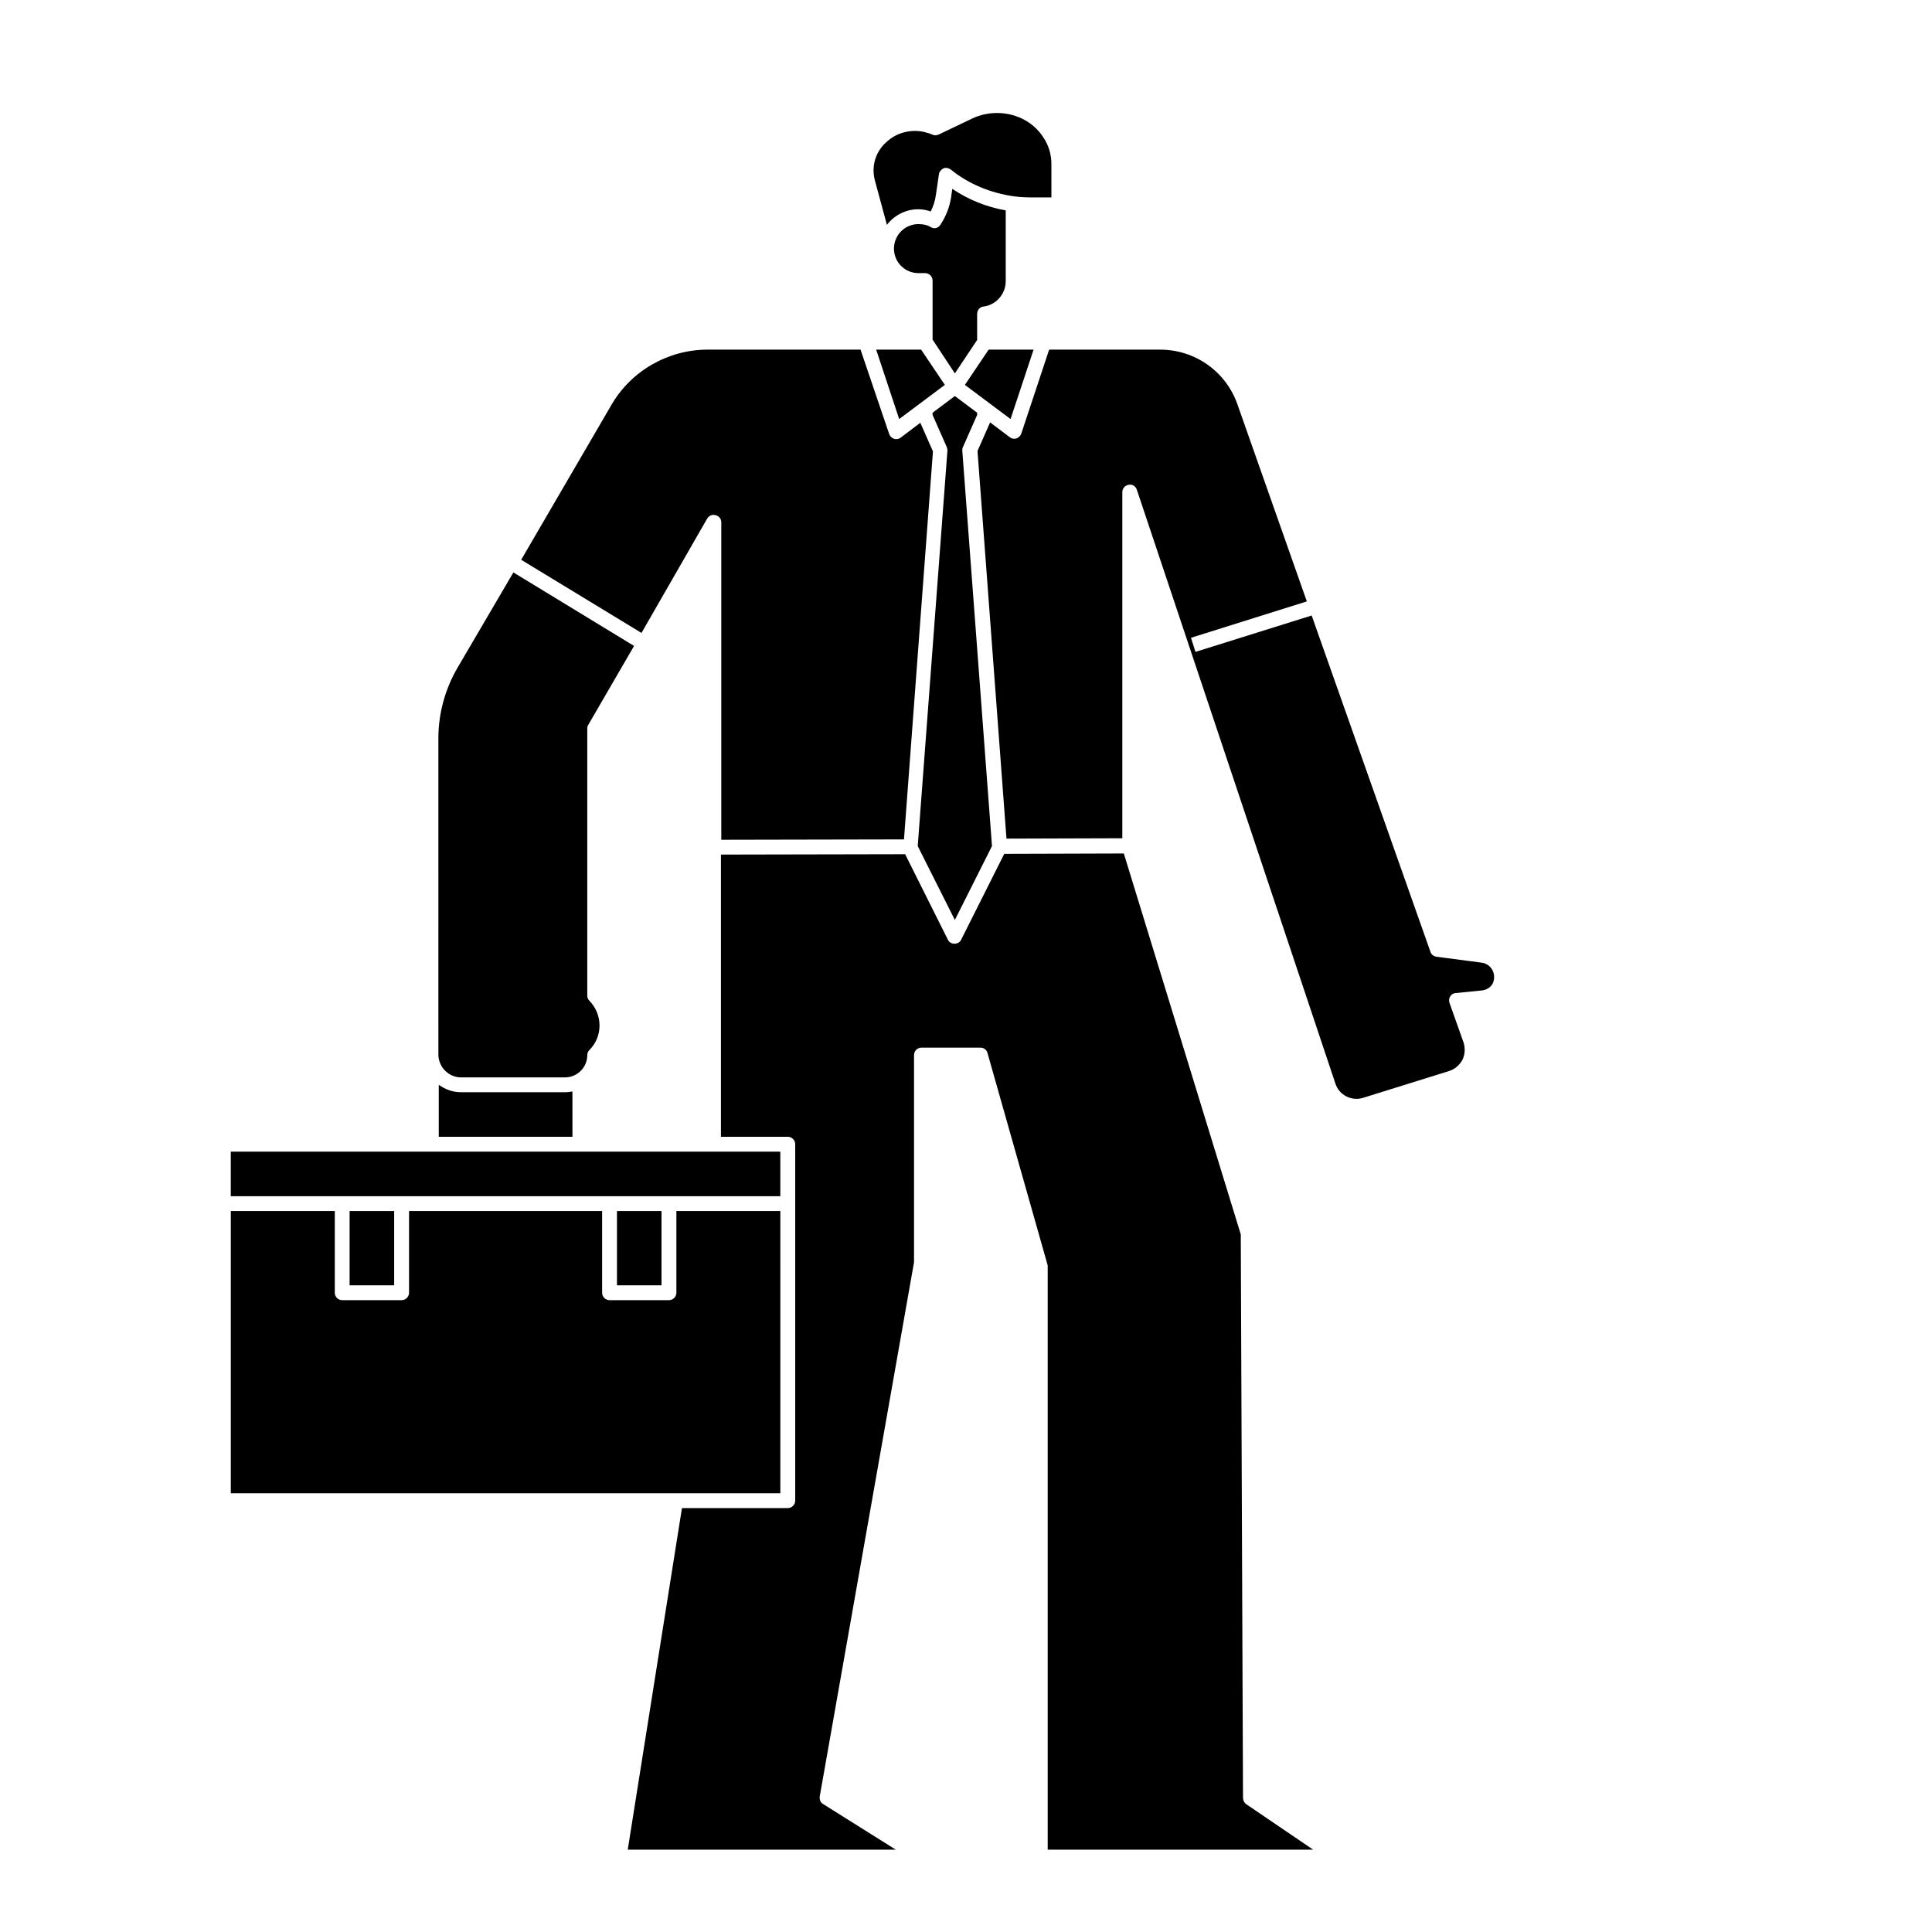
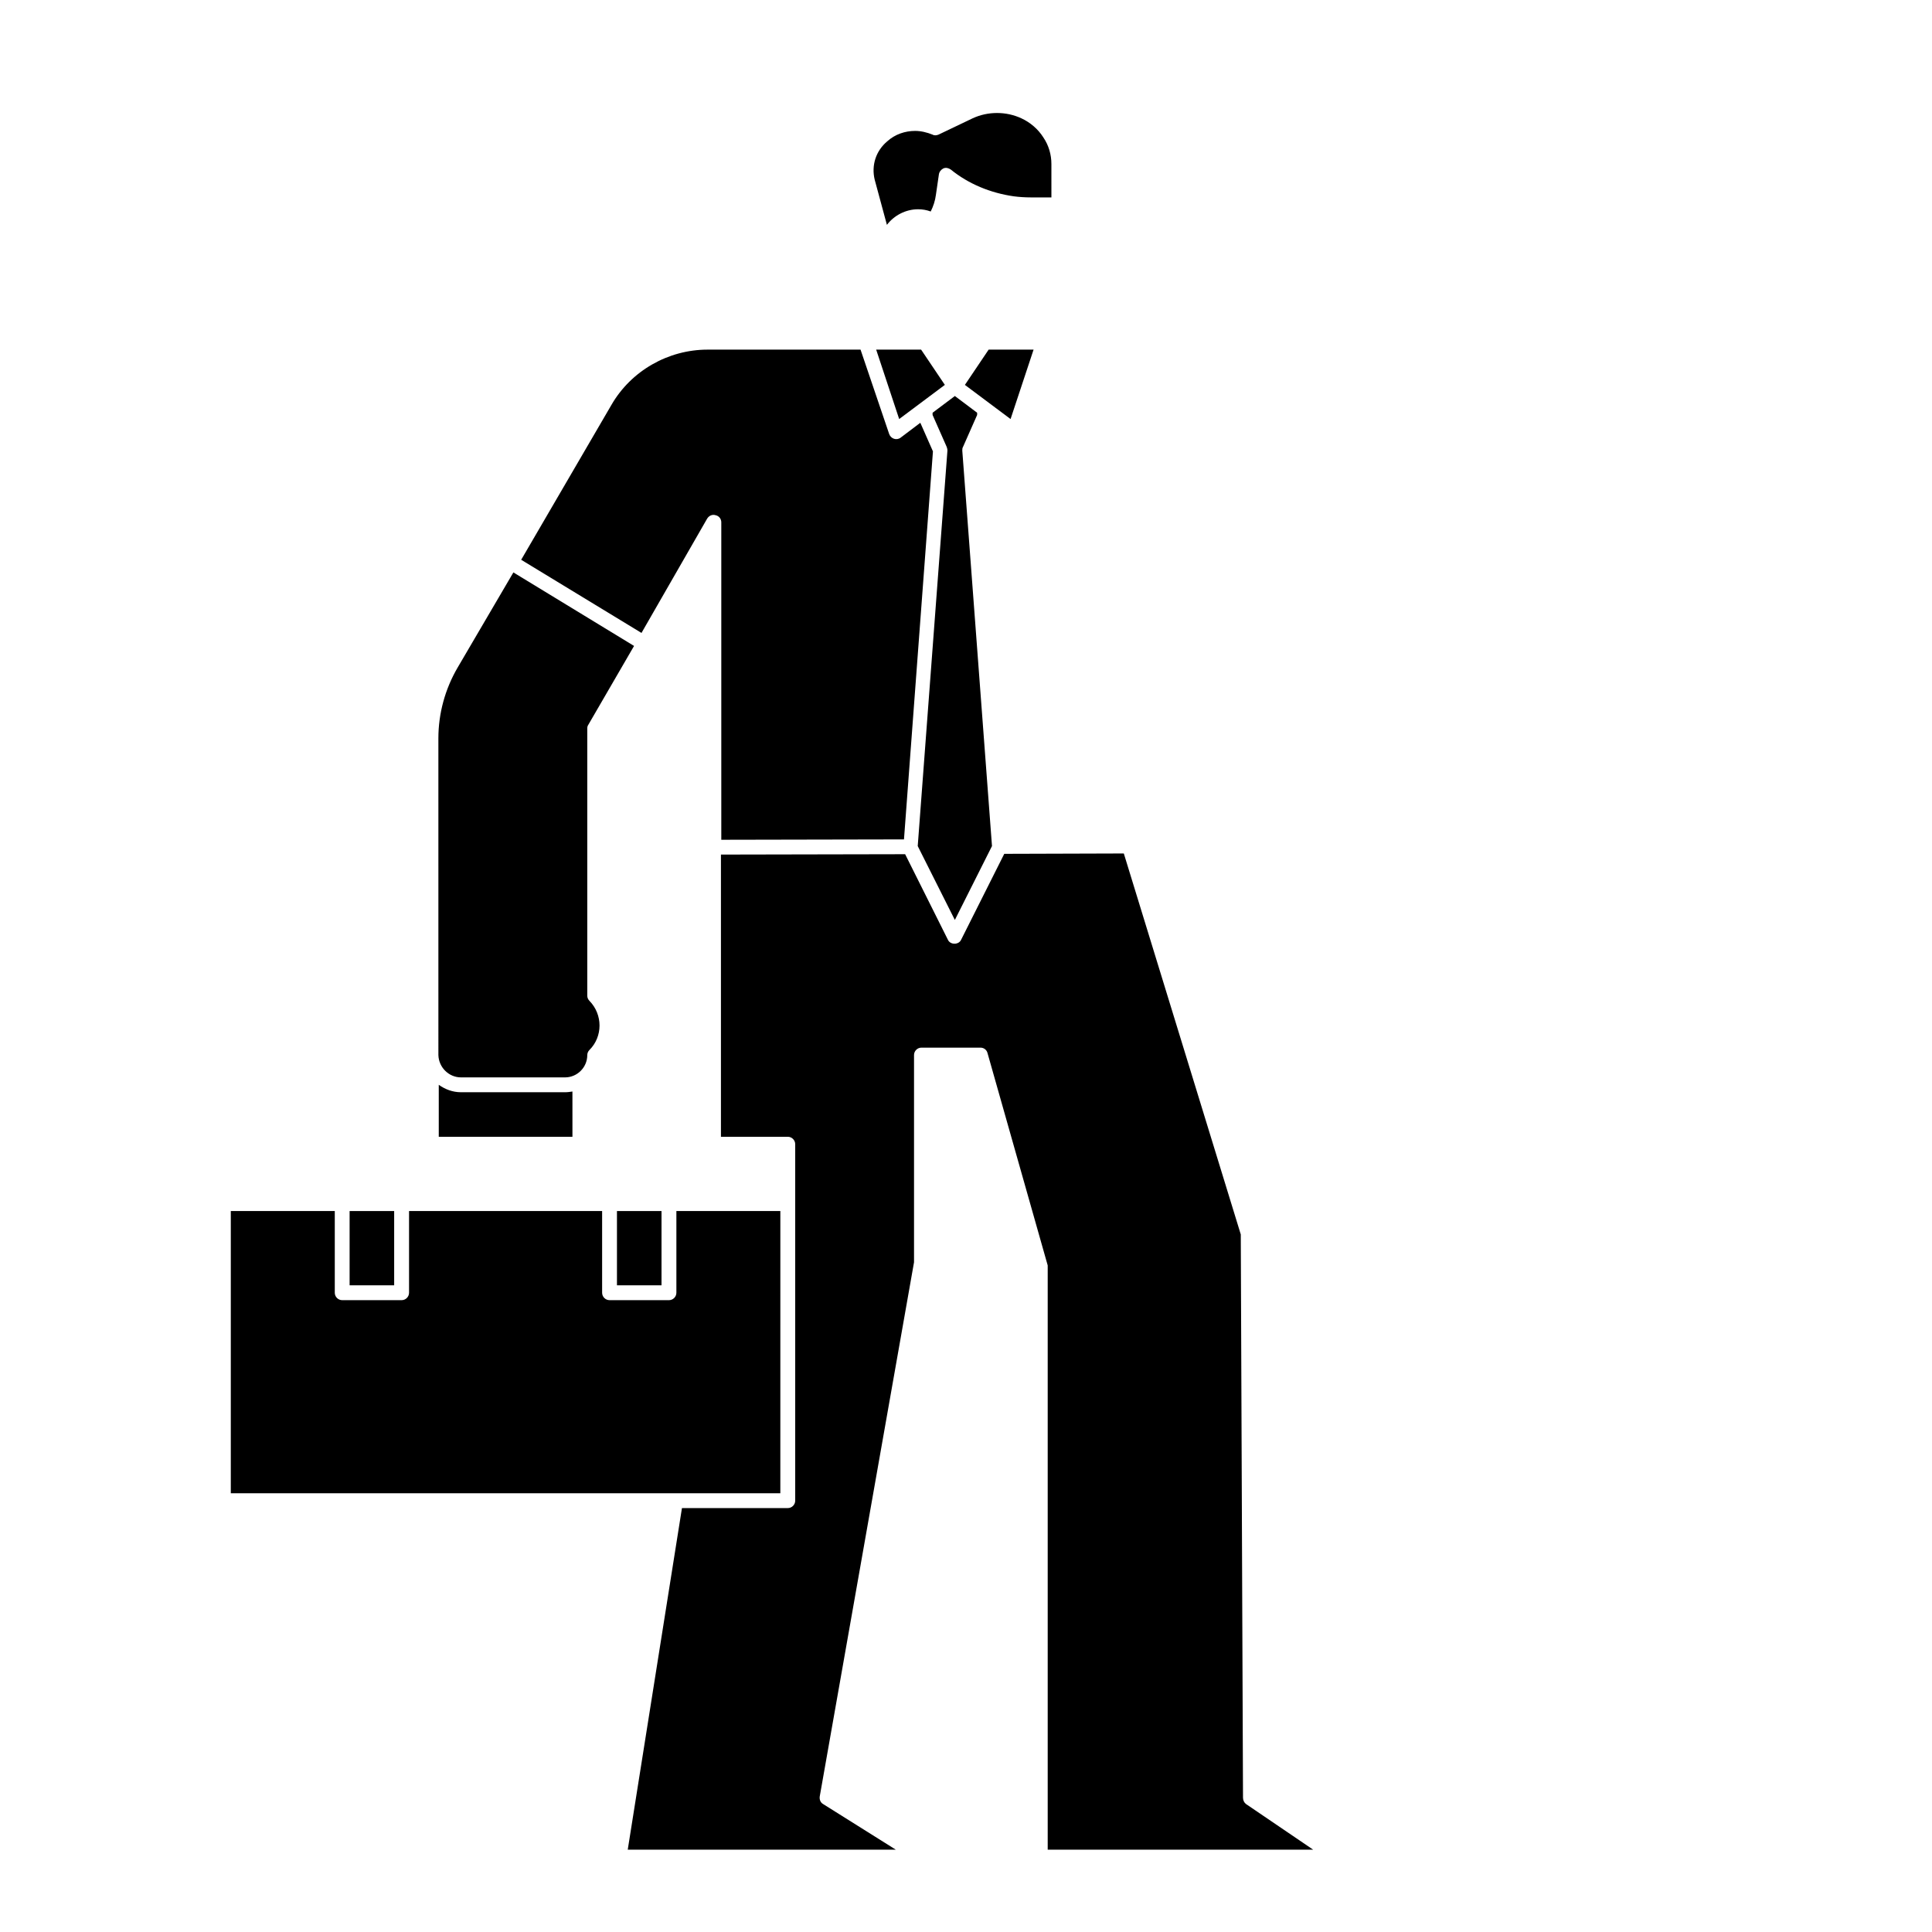
<svg xmlns="http://www.w3.org/2000/svg" fill="#000000" width="800px" height="800px" version="1.1" viewBox="144 144 512 512">
  <g>
    <path d="m417.91 236.65h-11.906l-6.297 9.352 12.102 9.051z" />
    <path d="m331.41 281.43c0.492-0.789 1.379-1.18 2.262-0.887 0.887 0.195 1.477 0.984 1.477 1.871v84.133l48.414-0.098 7.676-102.83-3.344-7.578-5.215 3.938c-0.492 0.395-1.18 0.492-1.77 0.297-0.59-0.195-1.082-0.688-1.277-1.277l-7.582-22.344h-40.539c-10.43 0-20.27 5.609-25.484 14.66l-23.91 41.031 31.883 19.387z" />
    <path d="m382.29 255.05 12.105-9.051-6.297-9.352h-11.906z" />
    <path d="m379.04 203.59c1.871-2.461 4.922-4.133 8.266-4.133 1.18 0 2.262 0.195 3.344 0.59 0.688-1.379 1.18-2.856 1.379-4.43l0.789-5.41c0.098-0.688 0.59-1.277 1.18-1.574 0.688-0.297 1.379-0.098 1.969 0.297 4.723 3.836 10.527 6.199 16.629 7.086 1.477 0.195 3.051 0.297 4.527 0.297h5.512l-0.004-8.859c0-2.461-0.688-4.922-2.164-7.086-1.379-2.164-3.445-3.938-5.805-5.019-4.035-1.871-8.855-1.871-12.891 0l-9.055 4.328c-0.492 0.195-1.082 0.297-1.574 0-1.477-0.59-3.051-0.984-4.625-0.984-2.656 0-5.312 0.887-7.379 2.754-3.051 2.559-4.231 6.394-3.344 10.137z" />
    <path d="m402.95 253.97v-0.59l-5.902-4.43-5.902 4.43v0.59l3.738 8.461c0.098 0.297 0.195 0.59 0.195 0.984l-7.871 104.8 9.84 19.582 9.84-19.582-7.871-104.8c0-0.297 0-0.688 0.195-0.984z" />
-     <path d="m397.05 242.95 5.902-8.855v-6.887c0-0.984 0.688-1.871 1.672-1.969 3.344-0.395 5.902-3.344 5.902-6.691l0.004-18.797c-5.117-0.887-9.938-2.856-14.168-5.707l-0.297 2.164c-0.395 2.656-1.379 5.117-2.856 7.379-0.59 0.887-1.672 1.18-2.559 0.59-0.984-0.59-2.066-0.789-3.246-0.789-3.641 0-6.496 2.953-6.496 6.496v0.297c0.195 3.543 3.051 6.199 6.496 6.199h1.77c1.082 0 1.969 0.887 1.969 1.969v15.645z" />
-     <path d="m539.82 401.87c-0.395-1.477-1.672-2.559-3.148-2.754l-12.004-1.574c-0.688-0.098-1.379-0.59-1.574-1.277l-31.488-89.152-30.801 9.645-1.18-3.738 30.699-9.645-18.402-52.25c-3.047-8.66-11.215-14.469-20.465-14.469h-29.422l-7.379 22.238c-0.195 0.59-0.688 1.082-1.277 1.277-0.195 0.098-0.395 0.098-0.59 0.098-0.395 0-0.789-0.098-1.18-0.395l-5.215-3.938-3.344 7.578 7.676 102.73 30.699-0.098v-91.711c0-0.984 0.688-1.77 1.672-1.969 0.984-0.195 1.871 0.395 2.164 1.277l52.645 157.44c0.984 3.051 4.328 4.723 7.379 3.738l22.73-7.086c1.574-0.492 2.754-1.574 3.543-2.953 0.688-1.477 0.789-3.051 0.297-4.625l-3.738-10.527c-0.195-0.59-0.098-1.18 0.195-1.672 0.297-0.492 0.887-0.887 1.477-0.887l6.887-0.688c1.082-0.098 2.164-0.688 2.754-1.574 0.488-0.777 0.688-1.961 0.391-3.043z" />
    <path d="m266.18 429.52h27.551c3.246 0 5.902-2.656 5.902-5.902 0-0.492 0.195-0.984 0.59-1.379 3.543-3.543 3.543-9.348 0-12.988-0.395-0.395-0.59-0.887-0.59-1.379v-70.848c0-0.395 0.098-0.688 0.297-0.984l12.102-20.859-31.98-19.484-14.762 25.191c-3.344 5.707-5.117 12.203-5.117 18.793l0.004 83.934c0.098 3.25 2.754 5.906 6.004 5.906z" />
    <path d="m236.65 464.94h11.809v19.68h-11.809z" />
    <path d="m473.41 620.41-0.59-149.27-30.996-100.96-31.684 0.098-11.414 22.73c-0.297 0.688-0.984 1.082-1.77 1.082-0.789 0-1.477-0.395-1.77-1.082l-11.316-22.633-48.812 0.098v74.785h17.711c1.082 0 1.969 0.887 1.969 1.969v94.465c0 1.082-0.887 1.969-1.969 1.969h-28.043l-14.367 90.527h71.047l-19.285-12.102c-0.688-0.395-0.984-1.18-0.887-1.969l24.992-141.6v-54.91c0-1.082 0.887-1.969 1.969-1.969h15.645c0.887 0 1.672 0.59 1.871 1.477l15.844 55.891c0.098 0.195 0.098 0.395 0.098 0.492v154.69h70.355l-17.809-12.102c-0.496-0.395-0.789-0.984-0.789-1.676z" />
    <path d="m350.8 464.94h-27.551v21.648c0 1.082-0.887 1.969-1.969 1.969h-15.742c-1.082 0-1.969-0.887-1.969-1.969v-21.648h-51.168v21.648c0 1.082-0.887 1.969-1.969 1.969h-15.742c-1.082 0-1.969-0.887-1.969-1.969v-21.648h-27.555v74.785h145.63z" />
    <path d="m295.7 433.26c-0.59 0.098-1.277 0.195-1.969 0.195h-27.551c-2.262 0-4.231-0.789-5.902-1.969v13.777h35.426z" />
-     <path d="m205.16 449.2h145.63v11.809h-145.63z" />
    <path d="m307.5 464.94h11.809v19.68h-11.809z" />
  </g>
</svg>